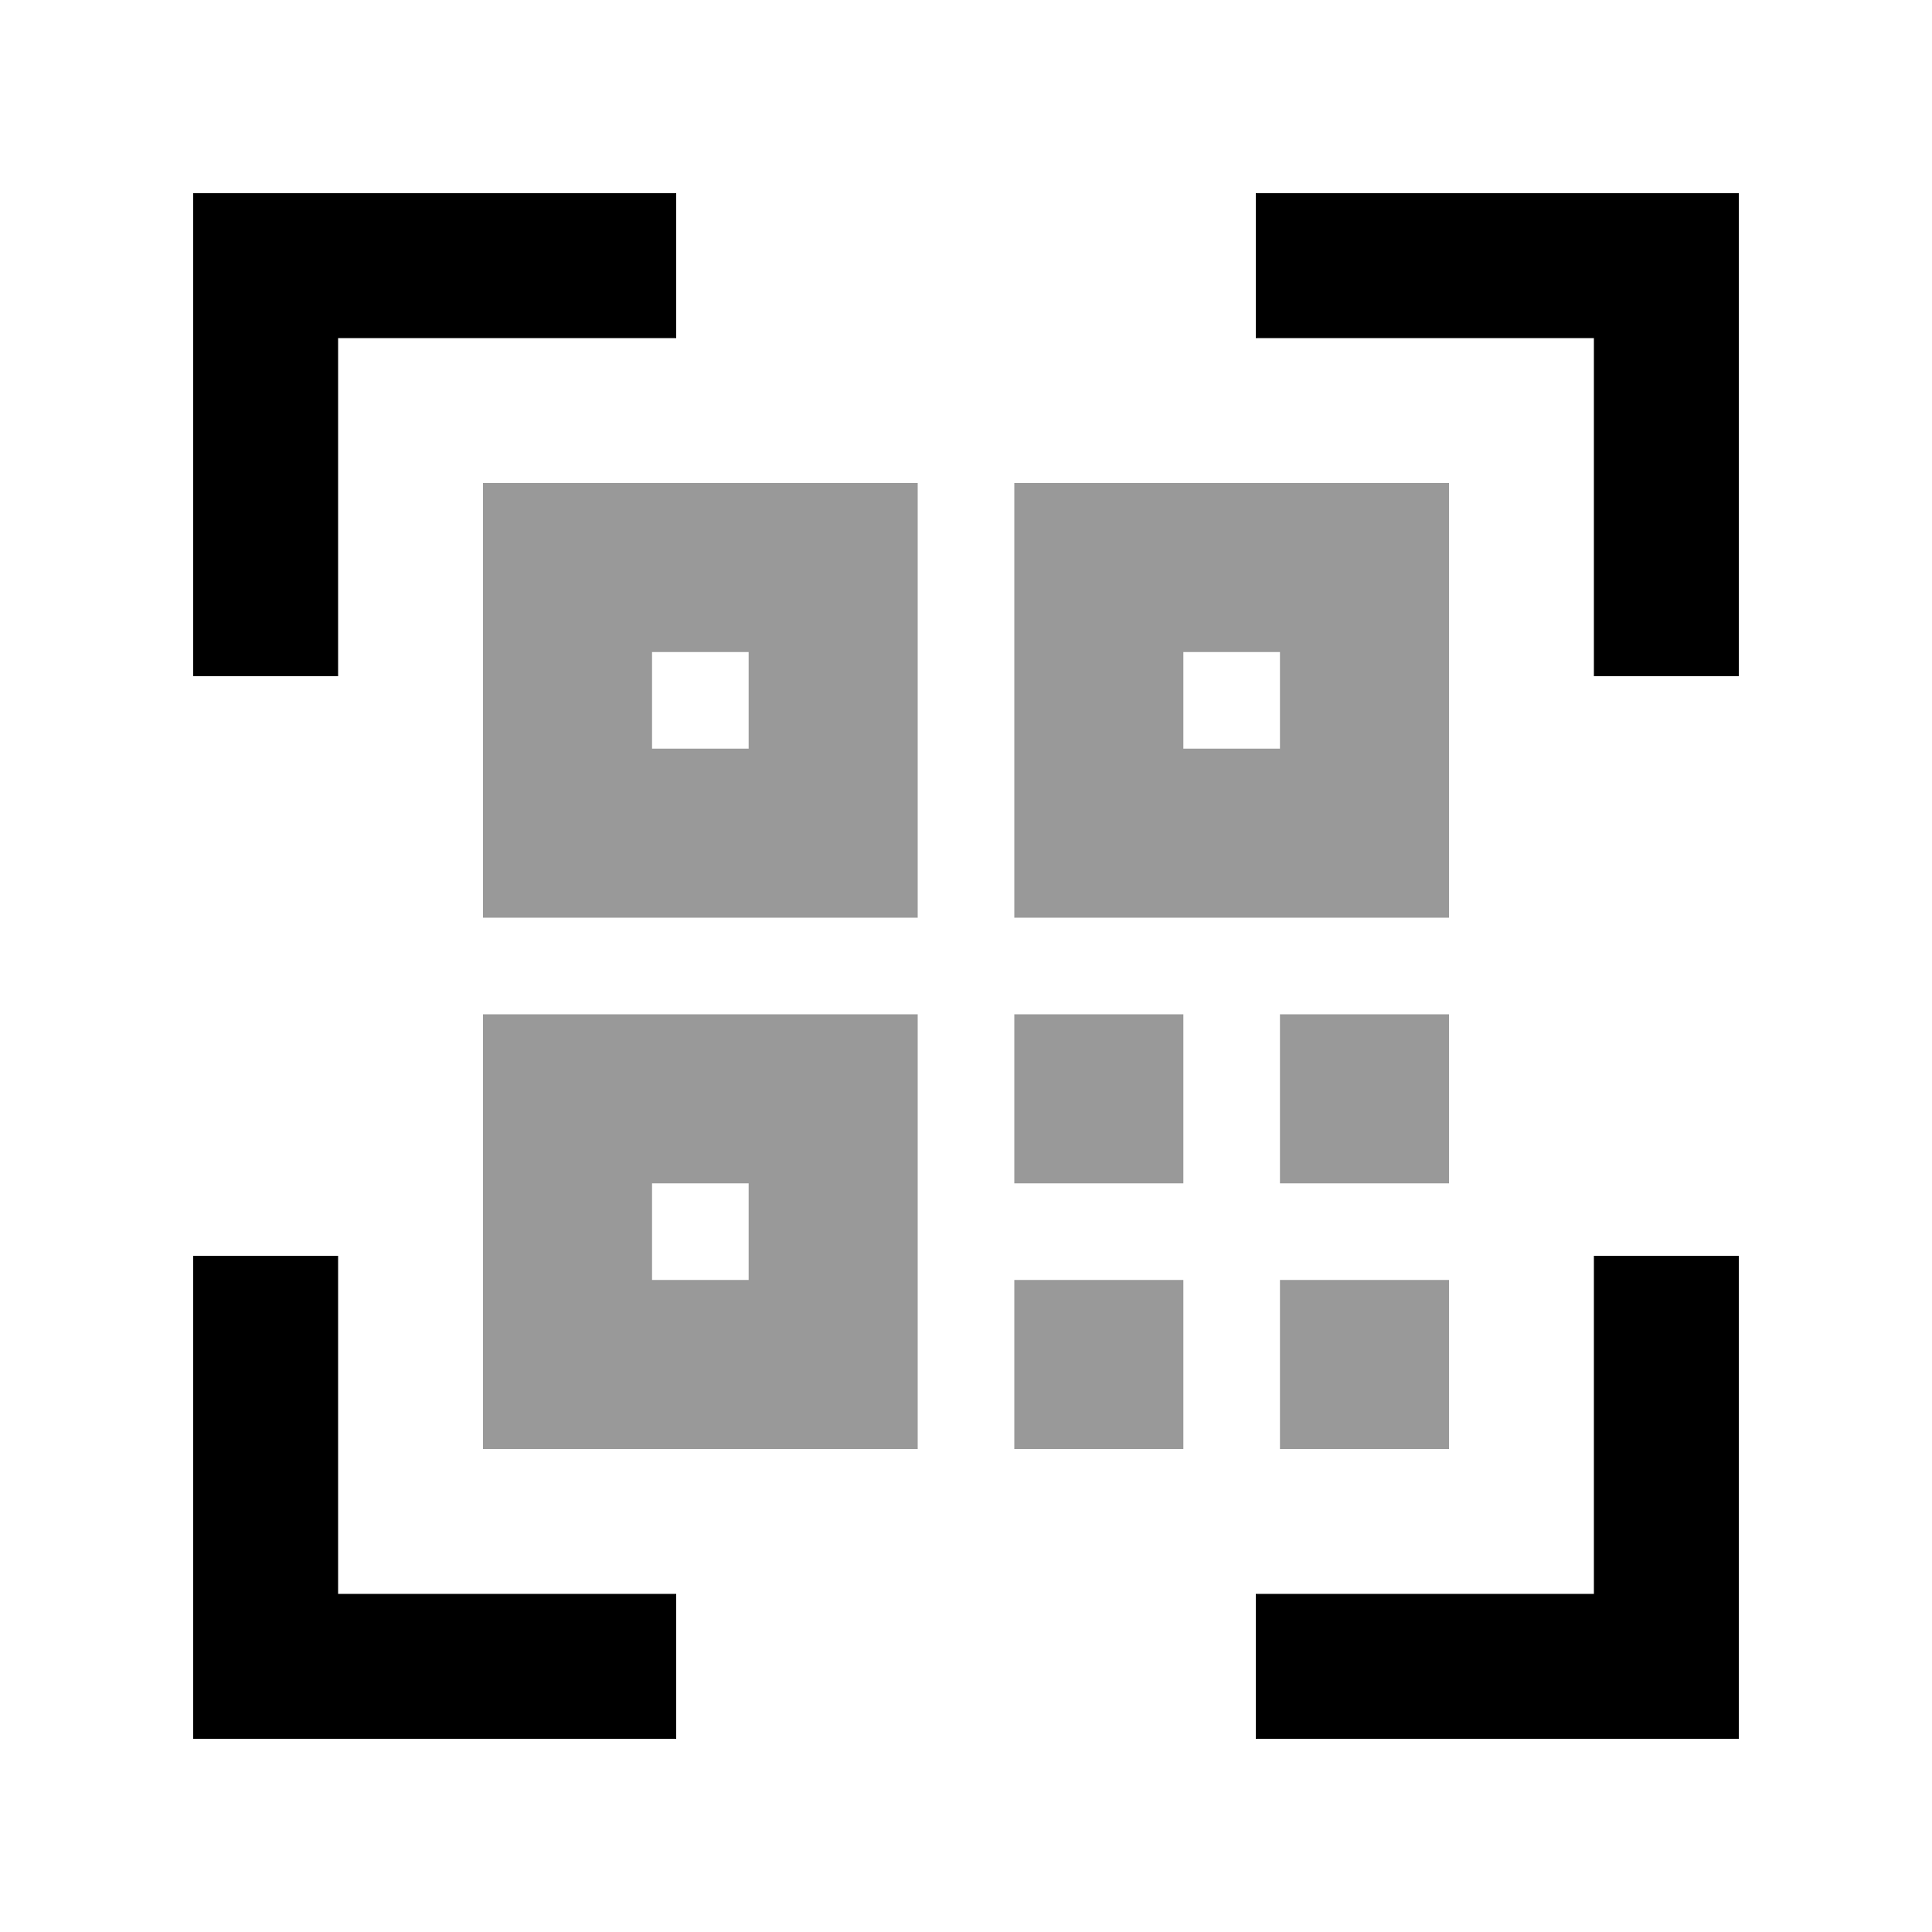
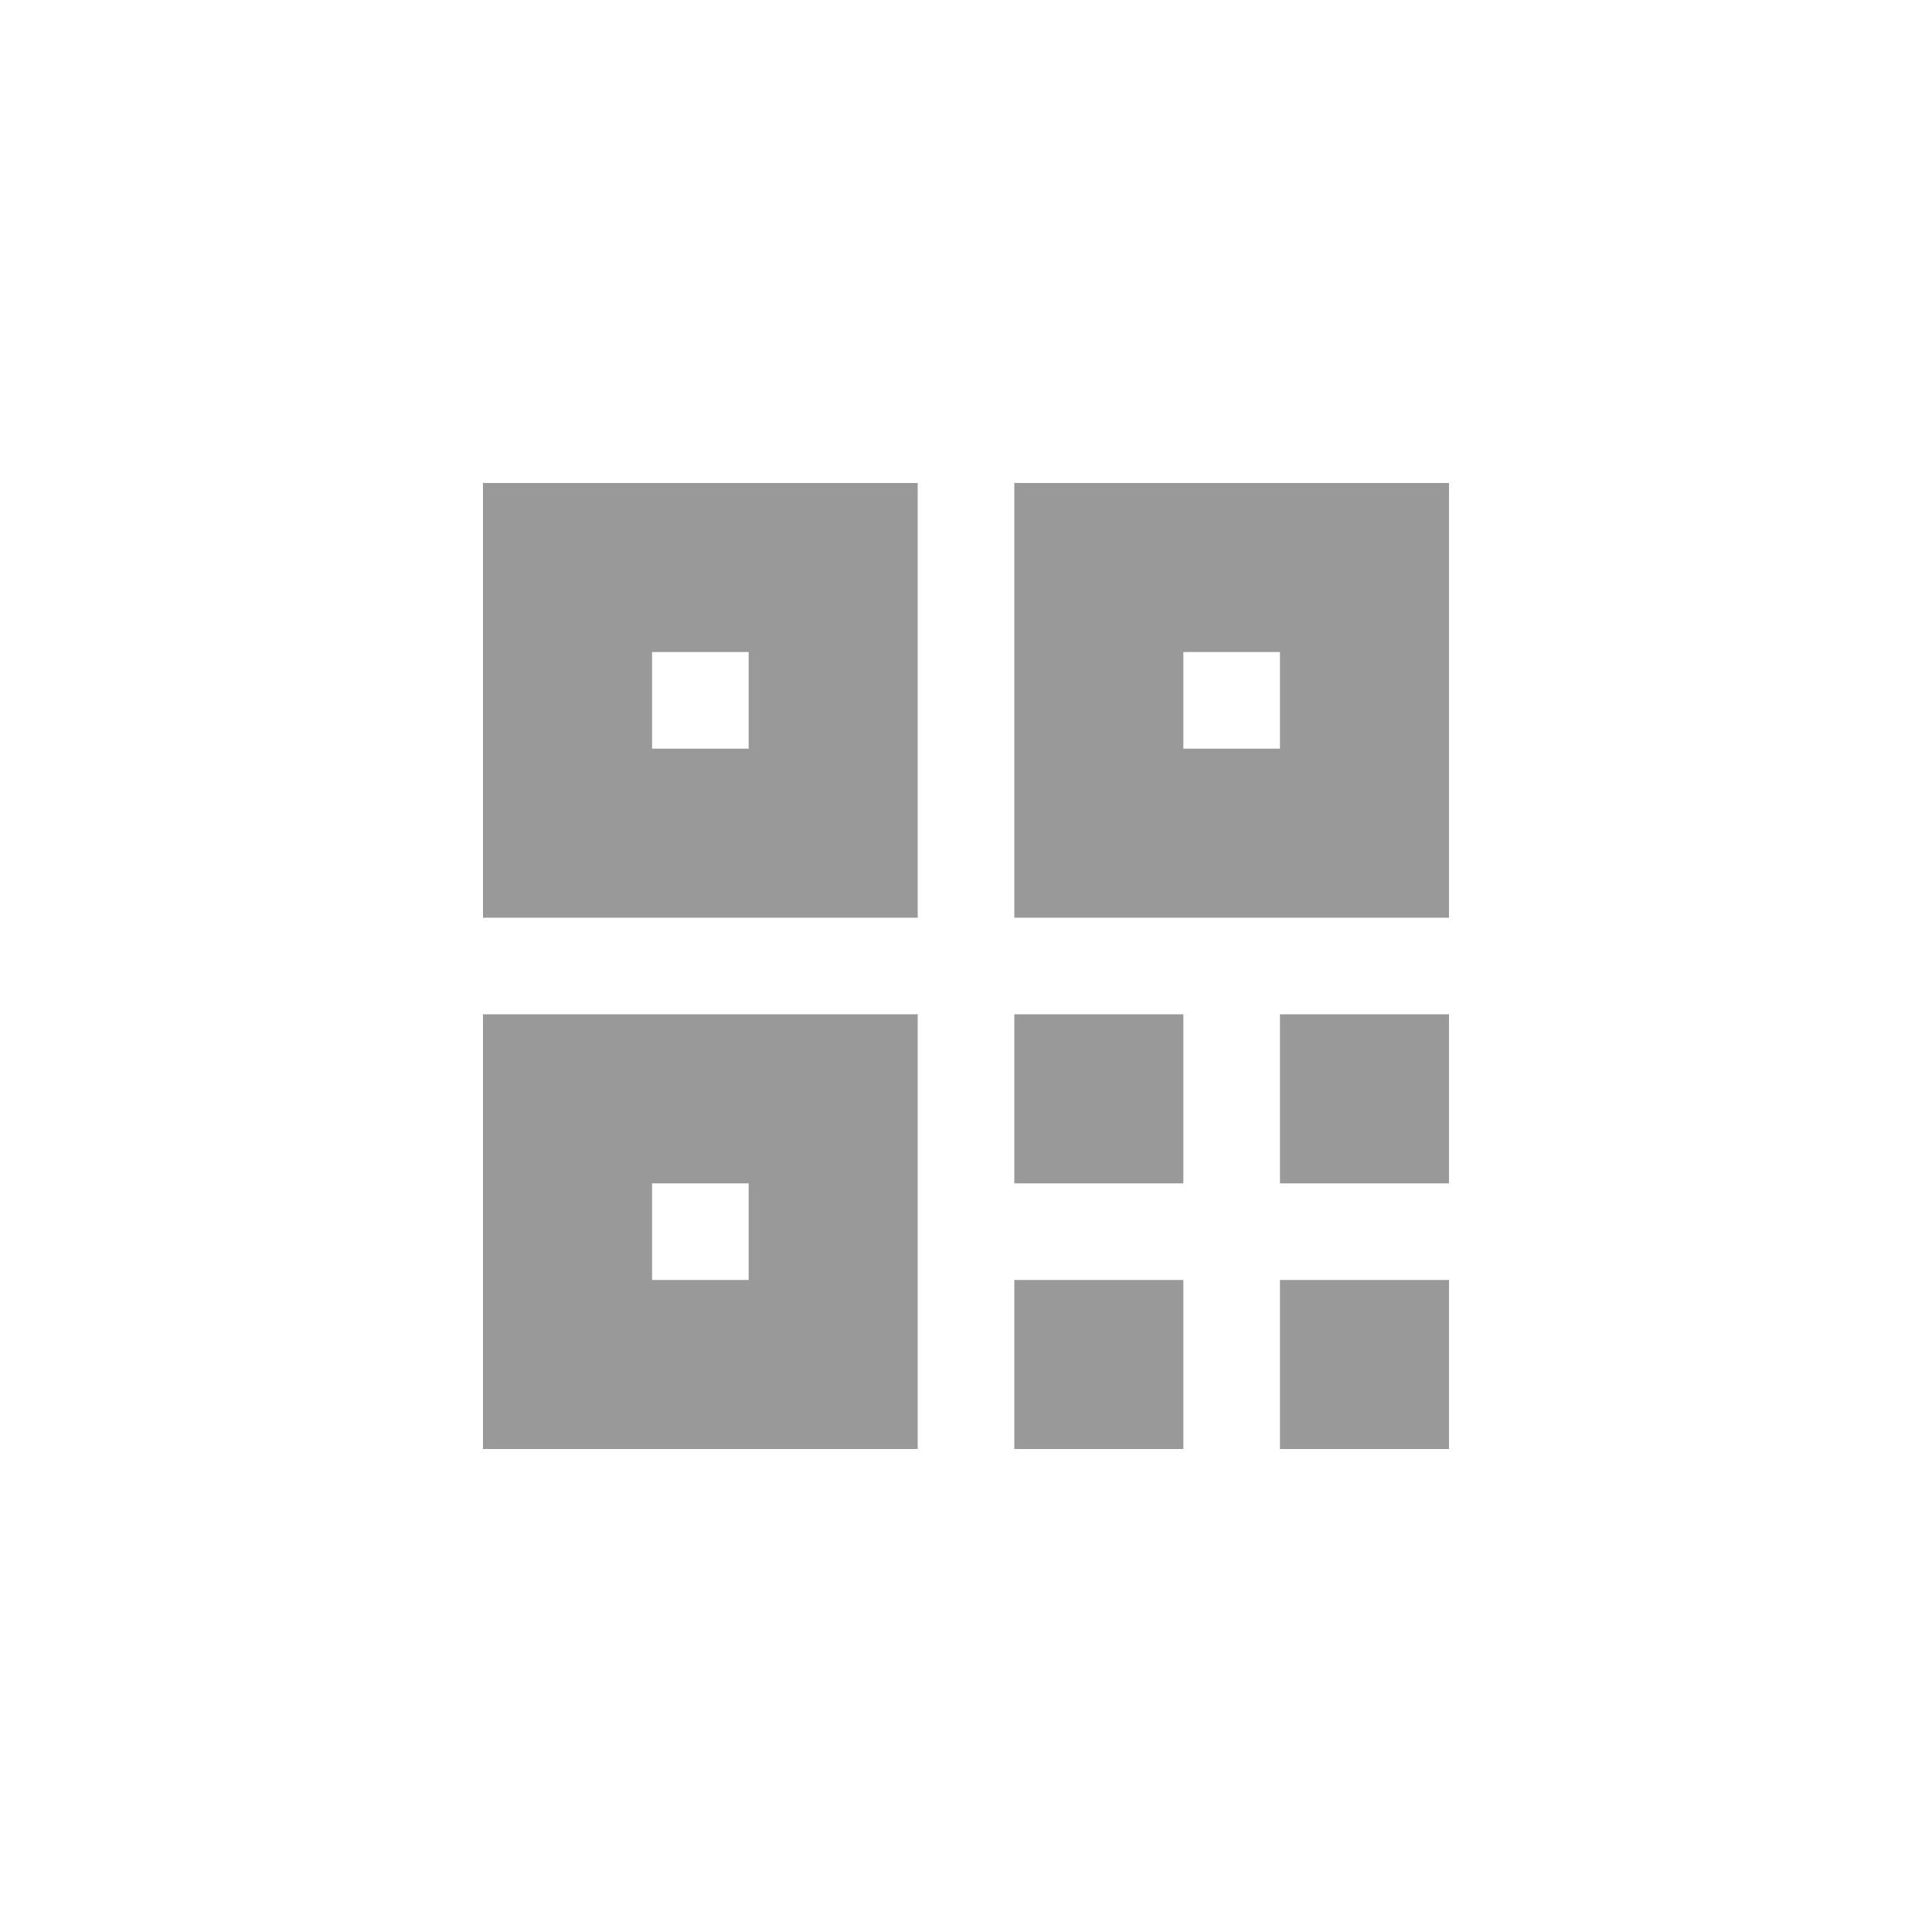
<svg xmlns="http://www.w3.org/2000/svg" viewBox="0 0 640 640">
  <path opacity=".4" fill="currentColor" d="M160 160L160 304L304 304L304 160L160 160zM160 336L160 480L304 480L304 336L160 336zM216 216L248 216L248 248L216 248L216 216zM216 392L248 392L248 424L216 424L216 392zM336 160L336 304L480 304L480 160L336 160zM336 336L336 392L392 392L392 336L336 336zM336 424L336 480L392 480L392 424L336 424zM392 216L424 216L424 248L392 248L392 216zM424 336L424 392L480 392L480 336L424 336zM424 424L424 480L480 480L480 424L424 424z" />
-   <path fill="currentColor" d="M64 64L224 64L224 112L112 112L112 224L64 224L64 64zM416 64L576 64L576 224L528 224L528 112L416 112L416 64zM112 416L112 528L224 528L224 576L64 576L64 416L112 416zM576 416L576 576L416 576L416 528L528 528L528 416L576 416z" />
</svg>